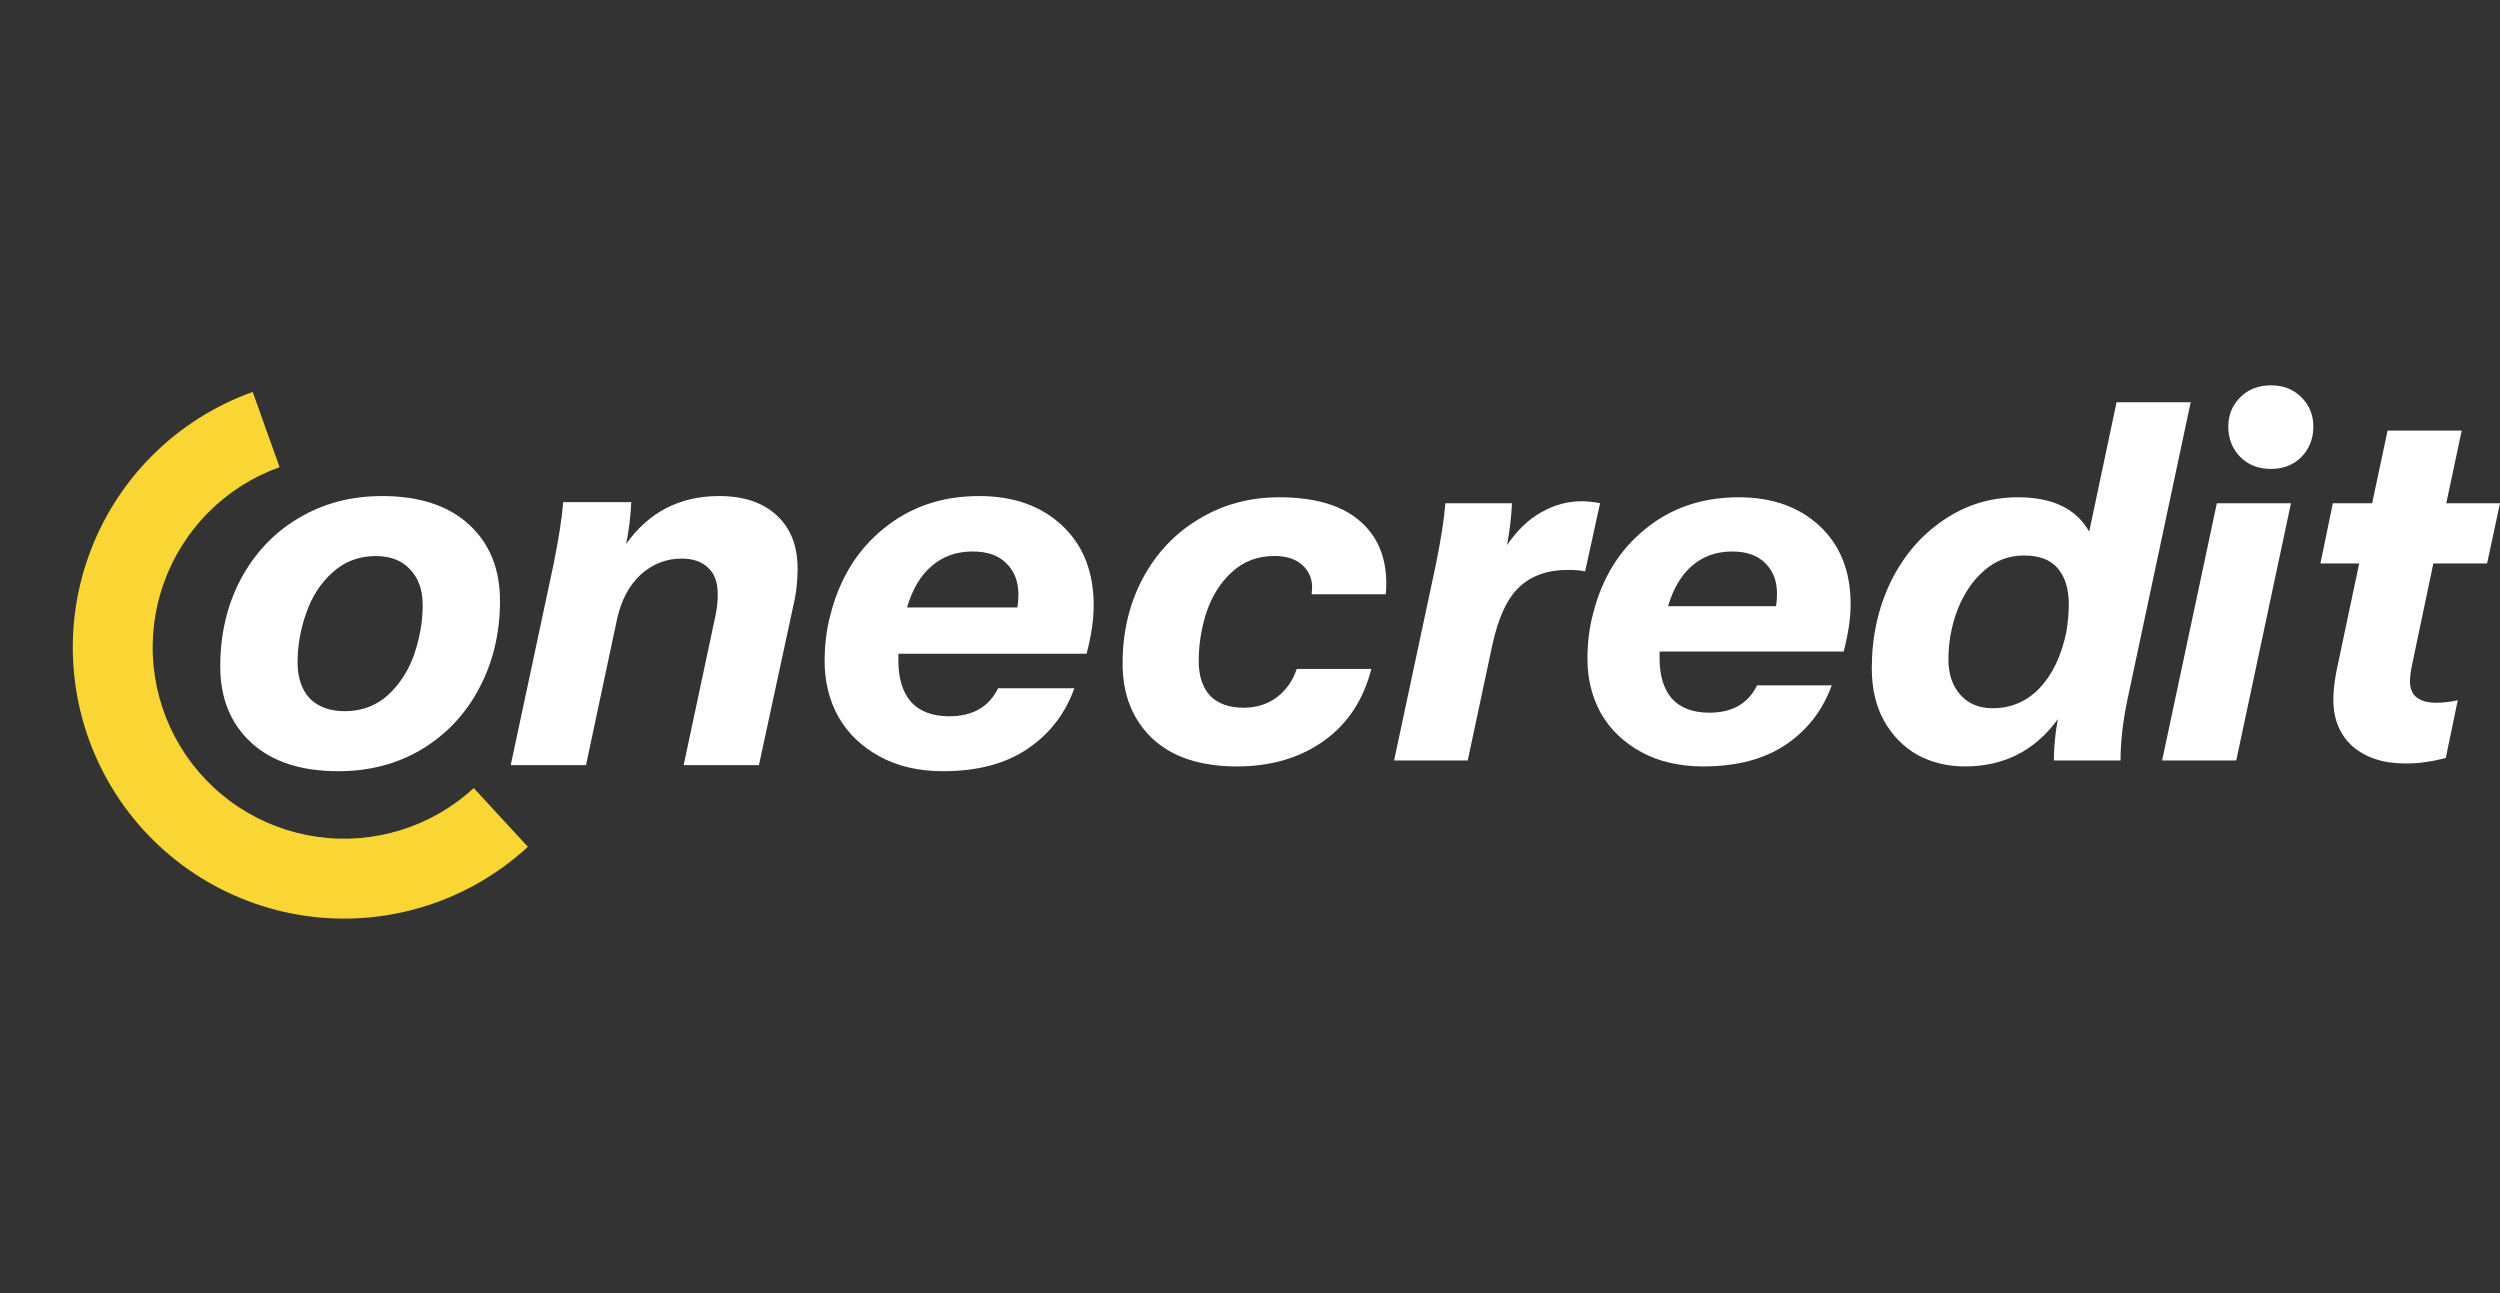
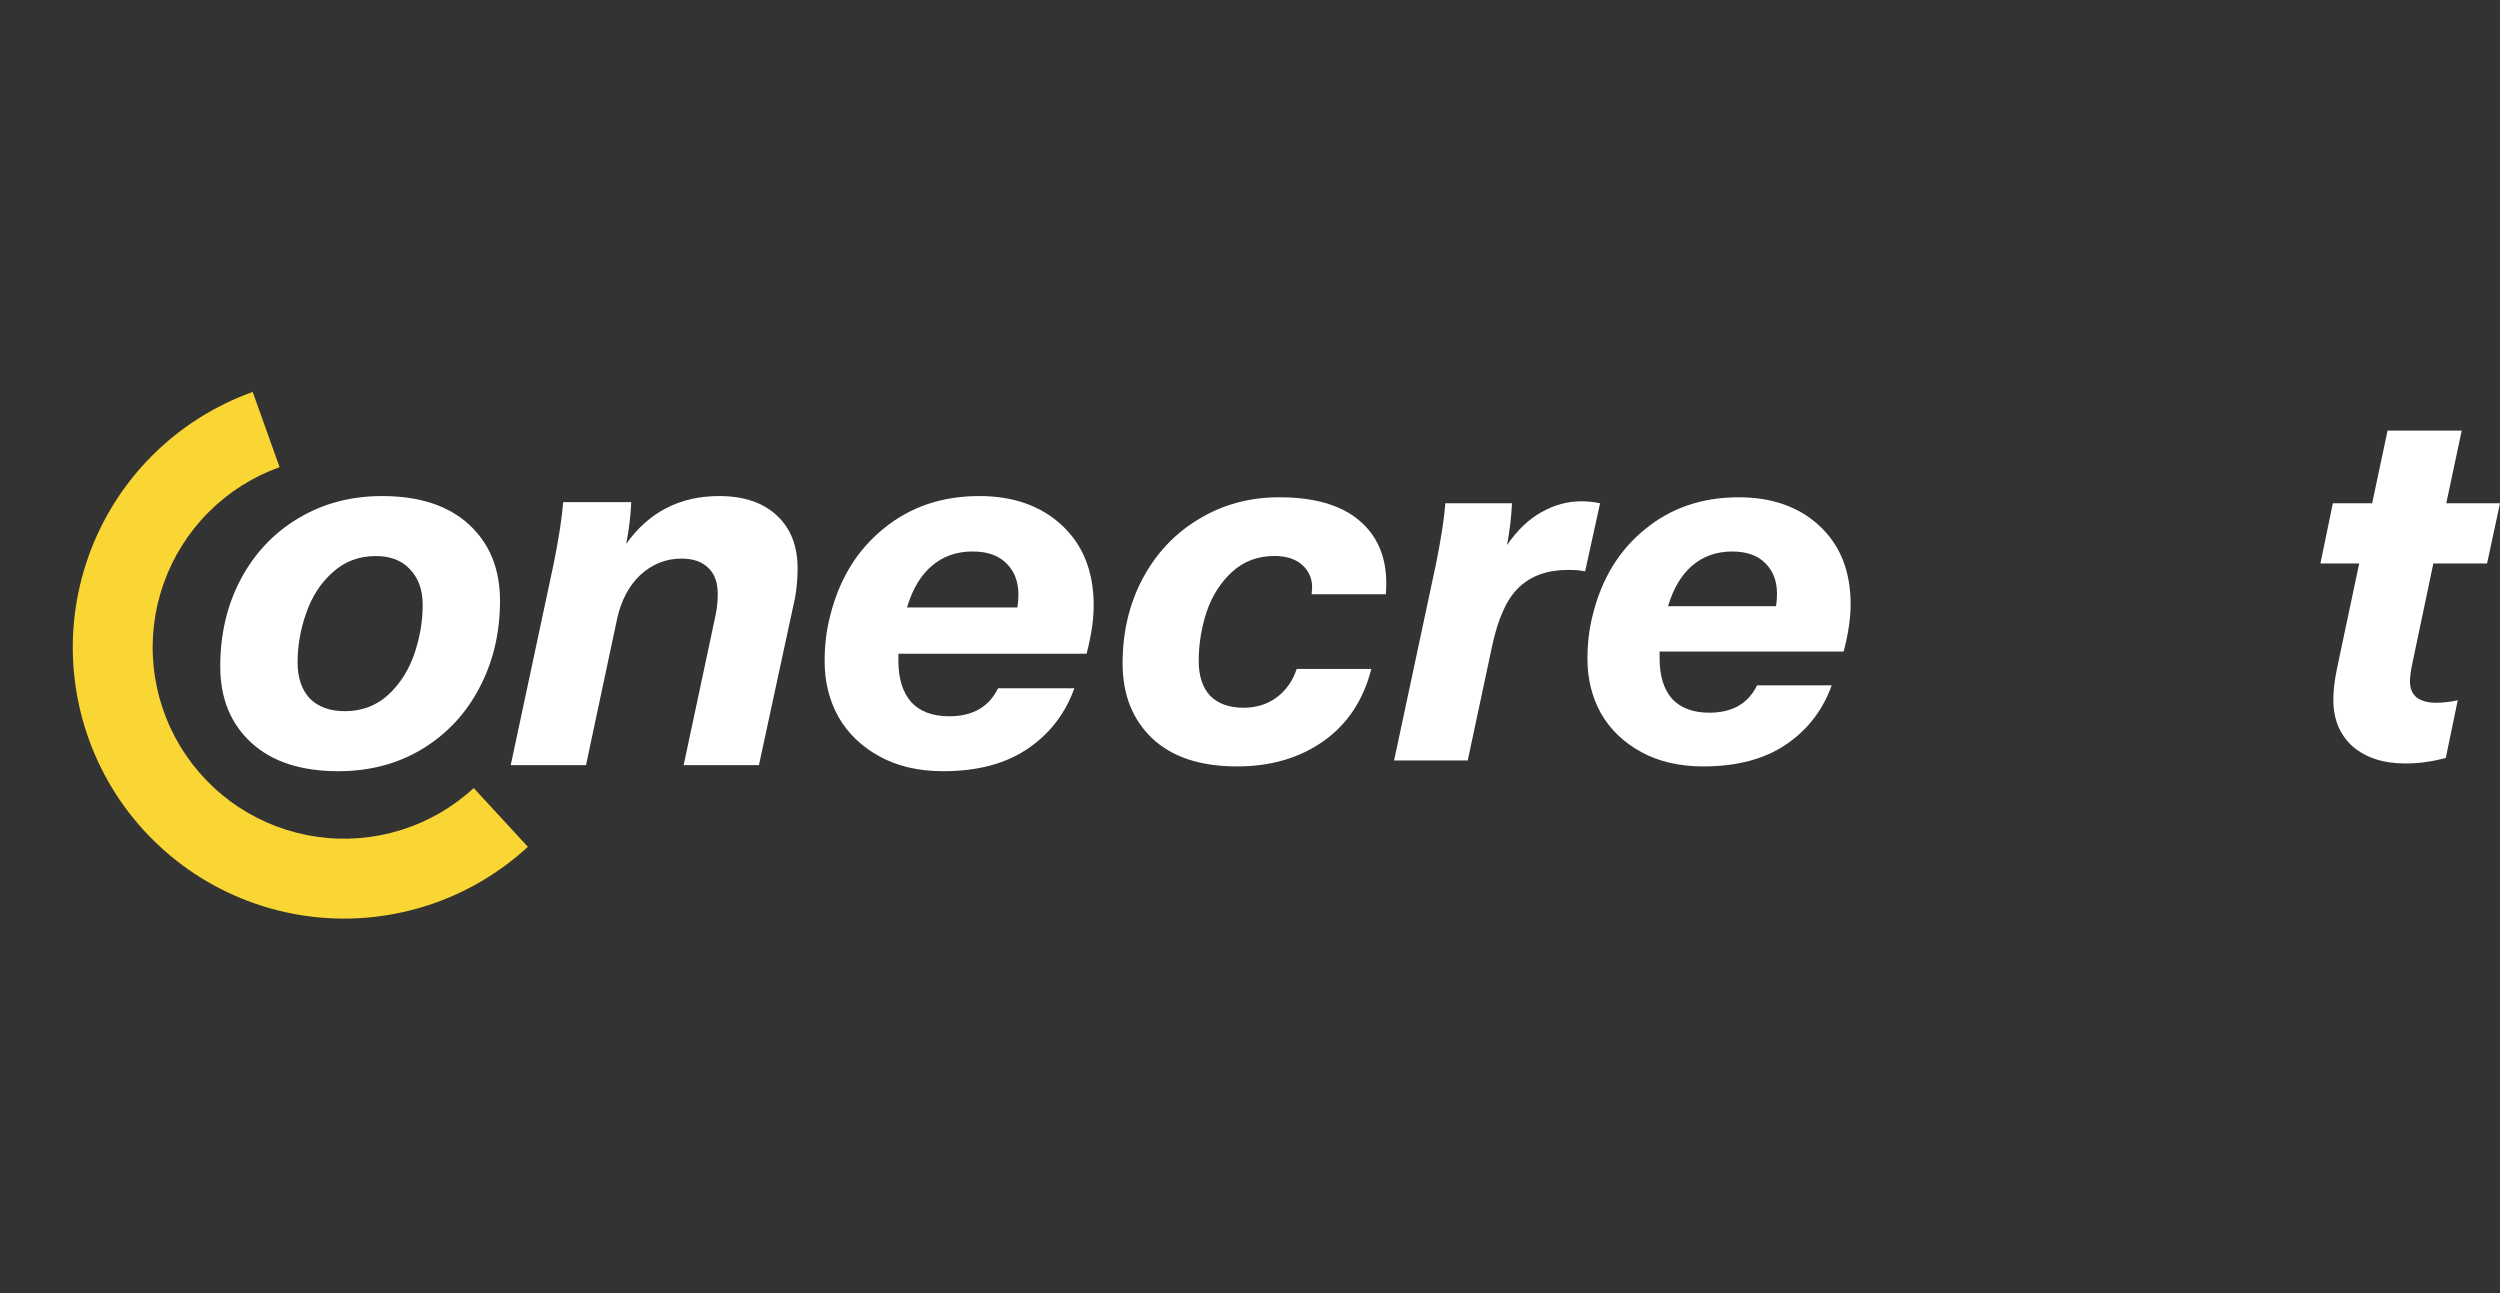
<svg xmlns="http://www.w3.org/2000/svg" width="116" height="60" viewBox="0 0 116 60" fill="none">
  <rect x="0" y="0" width="116" height="60" fill="#333333" stroke="none" />
  <path d="M57.398 35.562C55.705 35.562 54.397 35.132 53.473 34.27C52.55 33.392 52.088 32.231 52.088 30.784C52.088 29.337 52.396 28.029 53.012 26.86C53.643 25.675 54.512 24.751 55.62 24.09C56.728 23.413 57.975 23.074 59.36 23.074C60.976 23.074 62.207 23.428 63.053 24.136C63.9 24.844 64.323 25.821 64.323 27.067C64.323 27.283 64.315 27.452 64.3 27.575H60.86L60.883 27.252C60.883 26.837 60.729 26.49 60.422 26.213C60.114 25.936 59.683 25.798 59.129 25.798C58.359 25.798 57.705 26.044 57.167 26.537C56.644 27.014 56.251 27.629 55.989 28.383C55.743 29.137 55.62 29.899 55.62 30.669C55.62 31.361 55.797 31.9 56.151 32.285C56.52 32.654 57.036 32.839 57.698 32.839C58.298 32.839 58.813 32.677 59.244 32.354C59.675 32.031 59.983 31.592 60.168 31.038H63.63C63.261 32.484 62.522 33.6 61.414 34.385C60.306 35.17 58.967 35.562 57.398 35.562Z" fill="white" />
  <path d="M73.366 23.259C73.658 23.259 73.95 23.289 74.243 23.351L73.55 26.514C73.366 26.467 73.096 26.444 72.742 26.444C71.804 26.444 71.05 26.713 70.48 27.252C69.926 27.775 69.511 28.683 69.234 29.976L68.103 35.285H64.686L66.625 26.19C66.871 24.974 67.017 24.028 67.064 23.351H70.157C70.126 23.997 70.049 24.644 69.926 25.29C70.403 24.598 70.934 24.09 71.519 23.767C72.119 23.428 72.735 23.259 73.366 23.259Z" fill="white" />
  <path d="M77.005 30.23V30.553C77.005 31.353 77.197 31.977 77.582 32.423C77.982 32.854 78.559 33.069 79.313 33.069C80.375 33.069 81.114 32.646 81.529 31.8H84.992C84.576 32.954 83.869 33.87 82.868 34.547C81.868 35.224 80.591 35.562 79.036 35.562C77.928 35.562 76.966 35.339 76.151 34.893C75.335 34.447 74.712 33.846 74.281 33.093C73.865 32.338 73.658 31.5 73.658 30.576C73.658 29.822 73.743 29.13 73.912 28.499C74.327 26.837 75.135 25.521 76.336 24.551C77.536 23.566 78.983 23.074 80.675 23.074C82.23 23.074 83.484 23.52 84.438 24.413C85.392 25.305 85.869 26.514 85.869 28.037C85.869 28.683 85.761 29.414 85.546 30.23H77.005ZM80.375 25.59C79.652 25.59 79.036 25.806 78.528 26.236C78.021 26.667 77.644 27.298 77.397 28.129H82.407C82.437 27.945 82.453 27.752 82.453 27.552C82.453 26.968 82.276 26.498 81.922 26.144C81.568 25.775 81.052 25.59 80.375 25.59Z" fill="white" />
-   <path d="M101.648 18.665L98.716 32.446C98.501 33.477 98.393 34.424 98.393 35.285H95.3C95.3 34.67 95.361 34.031 95.484 33.369C94.422 34.831 92.984 35.562 91.168 35.562C90.367 35.562 89.636 35.386 88.975 35.032C88.328 34.662 87.813 34.139 87.428 33.462C87.043 32.769 86.851 31.954 86.851 31.015C86.851 29.553 87.143 28.214 87.728 26.998C88.328 25.782 89.144 24.828 90.175 24.136C91.206 23.428 92.36 23.074 93.638 23.074C95.238 23.074 96.338 23.605 96.939 24.667L98.208 18.665H101.648ZM92.46 32.862C93.307 32.862 94.03 32.554 94.63 31.938C95.23 31.307 95.646 30.438 95.877 29.33C95.954 28.868 95.992 28.437 95.992 28.037C95.992 27.329 95.823 26.775 95.484 26.375C95.146 25.975 94.623 25.775 93.915 25.775C93.207 25.775 92.583 26.013 92.045 26.49C91.522 26.952 91.114 27.56 90.821 28.314C90.544 29.053 90.406 29.814 90.406 30.599C90.406 31.276 90.591 31.823 90.96 32.238C91.329 32.654 91.829 32.862 92.46 32.862Z" fill="white" />
-   <path d="M102.862 23.351H106.301L103.762 35.285H100.322L102.862 23.351ZM105.378 21.758C104.793 21.758 104.316 21.573 103.947 21.204C103.577 20.819 103.393 20.35 103.393 19.796C103.393 19.257 103.577 18.803 103.947 18.434C104.316 18.065 104.793 17.88 105.378 17.88C105.947 17.88 106.416 18.065 106.786 18.434C107.156 18.803 107.34 19.257 107.34 19.796C107.34 20.35 107.156 20.819 106.786 21.204C106.416 21.573 105.947 21.758 105.378 21.758Z" fill="white" />
  <path d="M111.938 30.761C111.861 31.115 111.822 31.4 111.822 31.615C111.822 31.938 111.922 32.184 112.122 32.354C112.338 32.523 112.645 32.608 113.045 32.608C113.353 32.608 113.684 32.569 114.039 32.492L113.484 35.17C113.131 35.262 112.823 35.324 112.561 35.355C112.314 35.401 111.992 35.424 111.591 35.424C110.591 35.424 109.783 35.162 109.168 34.639C108.568 34.1 108.267 33.377 108.267 32.469C108.267 32.054 108.321 31.584 108.428 31.061L109.467 26.144H107.667L108.244 23.351H110.068L110.783 19.981H114.223L113.507 23.351H116L115.4 26.144H112.907L111.938 30.761Z" fill="white" />
  <path d="M11.725 18.186C9.968 18.814 8.373 19.825 7.055 21.145C5.737 22.465 4.73 24.062 4.105 25.82C3.479 27.578 3.253 29.452 3.442 31.308C3.63 33.164 4.229 34.955 5.194 36.552C6.16 38.148 7.468 39.509 9.025 40.538C10.582 41.566 12.347 42.236 14.194 42.498C16.041 42.76 17.924 42.609 19.705 42.054C21.486 41.5 23.122 40.556 24.494 39.292L21.981 36.566C21.014 37.458 19.86 38.124 18.603 38.515C17.346 38.906 16.018 39.013 14.715 38.828C13.412 38.643 12.166 38.171 11.068 37.445C9.97 36.72 9.047 35.759 8.366 34.633C7.685 33.507 7.262 32.243 7.129 30.934C6.996 29.625 7.156 28.302 7.597 27.062C8.038 25.822 8.749 24.695 9.679 23.764C10.609 22.832 11.734 22.119 12.973 21.676L11.725 18.186Z" fill="#FAD634" />
  <path d="M15.696 35.784C13.965 35.784 12.62 35.343 11.66 34.462C10.7 33.581 10.22 32.401 10.22 30.922C10.22 29.428 10.535 28.082 11.165 26.887C11.809 25.675 12.698 24.732 13.831 24.055C14.98 23.363 16.278 23.017 17.725 23.017C19.456 23.017 20.801 23.457 21.761 24.338C22.72 25.219 23.2 26.399 23.2 27.878C23.2 29.373 22.878 30.726 22.233 31.937C21.603 33.133 20.714 34.077 19.566 34.769C18.433 35.446 17.143 35.784 15.696 35.784ZM16.002 32.999C16.773 32.999 17.434 32.755 17.985 32.267C18.535 31.764 18.945 31.135 19.212 30.38C19.479 29.609 19.613 28.838 19.613 28.067C19.613 27.375 19.416 26.824 19.023 26.415C18.645 26.006 18.118 25.801 17.442 25.801C16.655 25.801 15.987 26.053 15.436 26.556C14.885 27.044 14.476 27.674 14.209 28.445C13.941 29.2 13.808 29.963 13.808 30.734C13.808 31.442 13.996 32 14.374 32.409C14.767 32.803 15.31 32.999 16.002 32.999Z" fill="white" />
  <path d="M33.374 23.017C34.507 23.017 35.396 23.316 36.041 23.913C36.686 24.511 37.008 25.329 37.008 26.368C37.008 26.84 36.969 27.296 36.89 27.736L35.215 35.501H31.722L33.209 28.515C33.272 28.201 33.303 27.886 33.303 27.571C33.303 27.021 33.154 26.612 32.855 26.344C32.572 26.061 32.163 25.919 31.628 25.919C30.904 25.919 30.267 26.171 29.716 26.674C29.181 27.178 28.819 27.862 28.631 28.728L27.191 35.501H23.698L25.681 26.203C25.932 24.96 26.082 23.992 26.129 23.3H29.291C29.26 23.961 29.181 24.606 29.055 25.235C30.109 23.756 31.549 23.017 33.374 23.017Z" fill="white" />
  <path d="M41.685 30.332V30.663C41.685 31.481 41.882 32.118 42.275 32.574C42.684 33.015 43.274 33.235 44.045 33.235C45.13 33.235 45.886 32.803 46.311 31.937H49.85C49.426 33.117 48.702 34.053 47.679 34.745C46.657 35.438 45.351 35.784 43.762 35.784C42.629 35.784 41.646 35.556 40.812 35.099C39.978 34.643 39.341 34.03 38.9 33.259C38.475 32.488 38.263 31.63 38.263 30.686C38.263 29.916 38.35 29.207 38.523 28.562C38.947 26.863 39.773 25.518 41.001 24.527C42.228 23.52 43.707 23.017 45.437 23.017C47.026 23.017 48.309 23.473 49.284 24.385C50.26 25.298 50.747 26.533 50.747 28.09C50.747 28.751 50.637 29.499 50.417 30.332H41.685ZM45.13 25.589C44.391 25.589 43.762 25.809 43.243 26.25C42.723 26.69 42.338 27.335 42.086 28.185H47.207C47.239 27.996 47.255 27.799 47.255 27.595C47.255 26.997 47.074 26.517 46.712 26.155C46.35 25.778 45.823 25.589 45.13 25.589Z" fill="white" />
</svg>